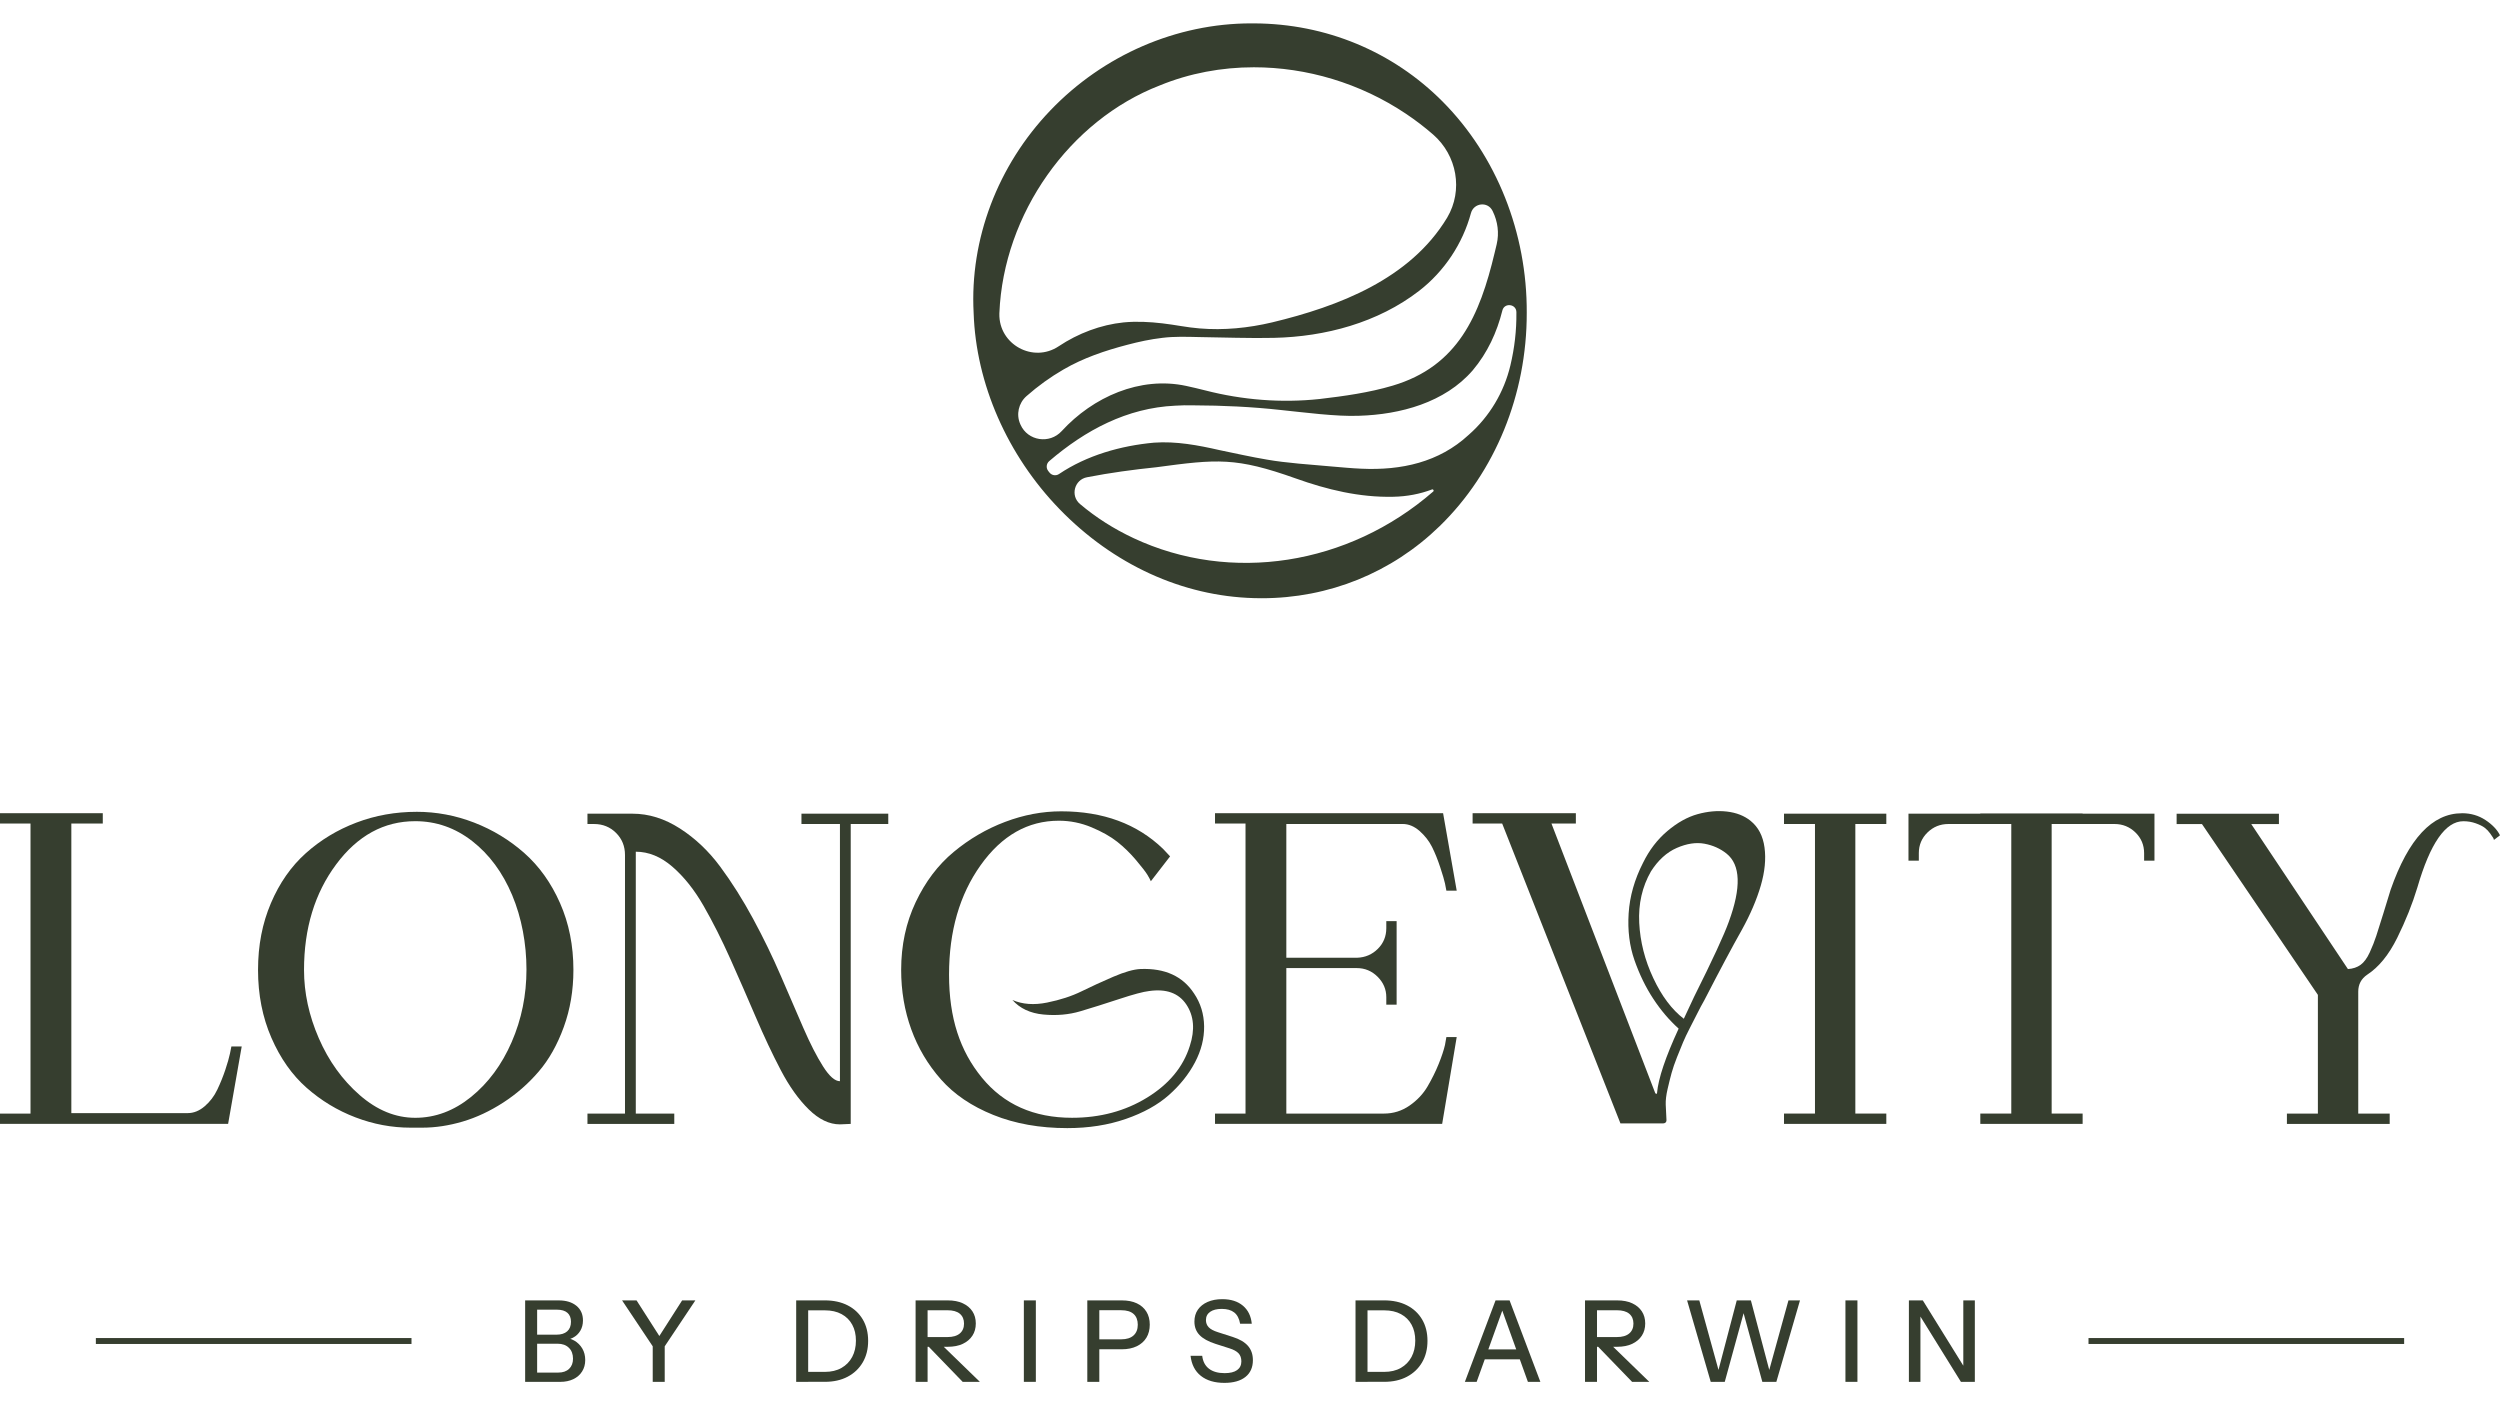
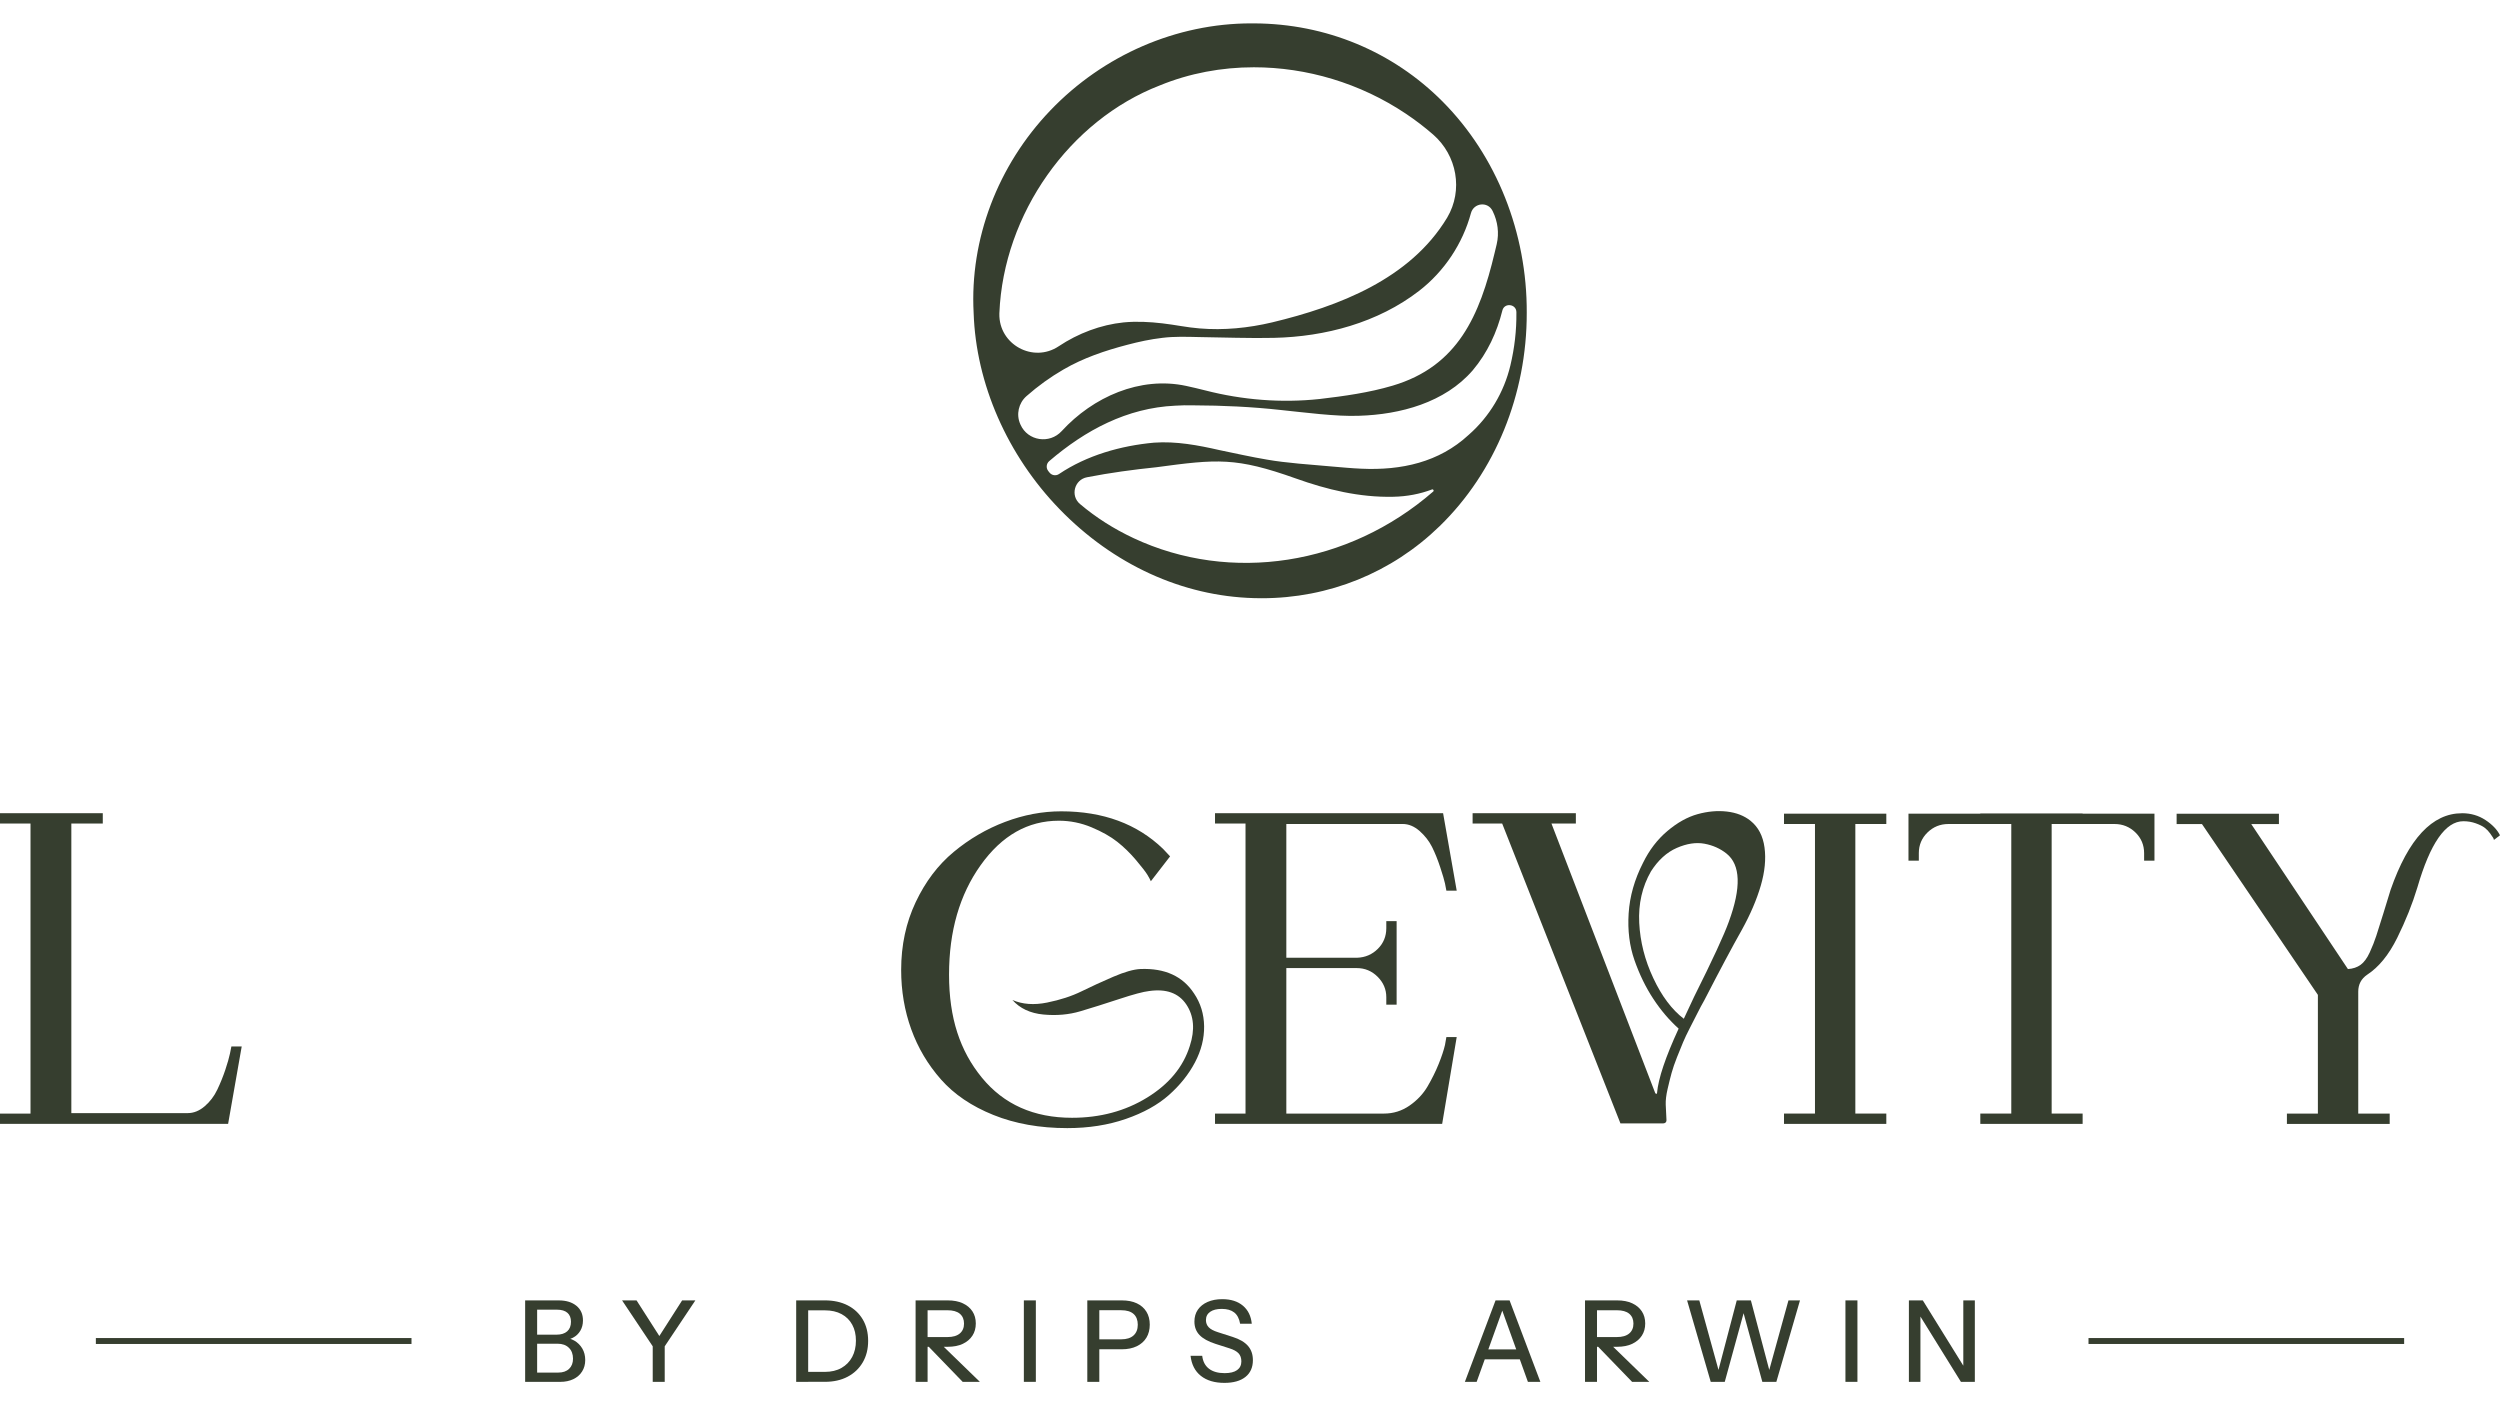
<svg xmlns="http://www.w3.org/2000/svg" viewBox="0 0 1920 1080" data-name="Слой 1" id="_Слой_1">
  <defs>
    <style>
      .cls-1 {
        fill: #363e2f;
      }
    </style>
  </defs>
  <g>
    <path d="M78.94,632.48h-24.15v222.39h89.39c4.56,0,8.89-1.74,12.98-5.23,4.08-3.48,7.33-7.75,9.73-12.8,2.4-5.05,4.44-10.1,6.13-15.14,1.68-5.05,2.89-9.25,3.61-12.62l1.08-5.4h7.93l-10.45,59.47H0v-7.93h23.43v-222.75H0v-7.93h78.94v7.93Z" class="cls-1" />
-     <path d="M319.99,623.47c15.14,0,29.86,2.76,44.16,8.29,14.29,5.53,27.15,13.34,38.57,23.43,11.41,10.1,20.55,22.89,27.39,38.39,6.85,15.5,10.27,32.62,10.27,51.36,0,15.62-2.46,30.22-7.39,43.79-4.93,13.58-11.35,25-19.28,34.24-7.93,9.25-17,17.18-27.21,23.79-10.22,6.61-20.61,11.48-31.18,14.6-10.58,3.12-20.91,4.69-31,4.69h-9.01c-14.42,0-28.54-2.64-42.35-7.93-13.82-5.28-26.31-12.85-37.49-22.7-11.17-9.85-20.18-22.65-27.03-38.39-6.85-15.74-10.27-33.09-10.27-52.08s3.3-35.86,9.91-51.36c6.61-15.5,15.55-28.3,26.85-38.39,11.29-10.09,24.2-17.9,38.75-23.43,14.54-5.53,29.97-8.29,46.31-8.29ZM318.91,858.47c15.38,0,29.68-5.34,42.89-16.04,13.21-10.69,23.61-24.75,31.18-42.17,7.57-17.42,11.35-35.99,11.35-55.69s-3.67-39.7-10.99-57.13c-7.33-17.42-17.55-31.23-30.64-41.45-13.1-10.21-27.7-15.32-43.79-15.32-24.03,0-44.28,11.06-60.73,33.17-16.46,22.11-24.69,49.14-24.69,81.09,0,17.54,3.78,35.03,11.35,52.44,7.57,17.42,18.02,31.96,31.36,43.62,13.34,11.65,27.57,17.48,42.71,17.48Z" class="cls-1" />
-     <path d="M615.51,624.91h66.68v7.93h-28.84v230.32l-8.29.36c-8.17,0-16.16-3.84-23.97-11.53-7.81-7.68-14.96-17.71-21.44-30.1-6.49-12.37-12.92-26.01-19.28-40.91-6.37-14.89-12.86-29.74-19.46-44.52-6.61-14.78-13.46-28.35-20.54-40.72-7.09-12.38-15.08-22.41-23.97-30.1-8.89-7.69-18.26-11.53-28.11-11.53v201.12h29.56v7.93h-66.68v-7.93h28.83v-198.6c0-6.72-2.29-12.38-6.85-16.94-4.57-4.56-10.22-6.85-16.94-6.85h-5.04v-7.93h34.6c12.49,0,24.63,3.79,36.4,11.35,11.77,7.57,22.1,17.36,31,29.38,8.89,12.01,17.3,25.35,25.23,40.01,7.93,14.66,15.01,29.26,21.27,43.79,6.24,14.54,12.01,27.87,17.3,40.01,5.28,12.13,10.33,21.99,15.14,29.55,4.8,7.57,9.13,11.36,12.97,11.36v-197.52h-29.56v-7.93Z" class="cls-1" />
    <path d="M917.01,762.95c5.05,7.45,7.62,15.86,7.75,25.23.12,9.37-2.22,18.62-7.03,27.75-4.81,9.14-11.48,17.48-20,25.05-8.53,7.57-19.59,13.69-33.16,18.38-13.58,4.69-28.54,7.03-44.88,7.03-21.15,0-40.07-3.37-56.77-10.1-16.7-6.72-30.1-15.79-40.19-27.21-10.09-11.41-17.72-24.27-22.89-38.57-5.17-14.29-7.75-29.49-7.75-45.59,0-18.98,3.72-36.34,11.17-52.08,7.44-15.74,17.18-28.59,29.2-38.57,12.01-9.96,25.17-17.66,39.47-23.06,14.3-5.41,28.66-8.11,43.07-8.11,32.2,0,58.26,9.61,78.22,28.83l5.41,5.76-14.78,19.11c-.49-1.2-1.39-2.89-2.7-5.05-1.32-2.16-4.21-5.88-8.65-11.17-4.45-5.28-9.25-9.97-14.42-14.06-5.17-4.08-11.77-7.8-19.82-11.17-8.05-3.36-16.4-5.04-25.05-5.04-23.79,0-43.79,11.35-60.01,34.06-16.22,22.71-24.33,50.76-24.33,84.16s8.41,58.57,25.23,79.12c16.82,20.54,39.89,30.81,69.2,30.81,21.63,0,40.85-5.16,57.67-15.5,16.82-10.33,27.75-23.54,32.8-39.65,4.08-12.49,3.18-23.12-2.7-31.9-5.89-8.77-15.45-12.19-28.66-10.27-4.32.49-11.96,2.52-22.89,6.13-10.94,3.61-20.85,6.73-29.74,9.37-8.89,2.65-18.38,3.48-28.47,2.52s-18.02-4.69-23.79-11.17c7.69,3.37,16.58,4.03,26.67,1.98,10.09-2.04,18.92-4.92,26.49-8.65,7.57-3.72,15.68-7.44,24.33-11.17,8.65-3.72,15.62-5.71,20.9-5.95,18.74-.72,32.44,5.53,41.09,18.75Z" class="cls-1" />
    <path d="M1110.82,796.47h7.93l-11.17,66.68h-174.45v-7.93h23.43v-222.75h-23.43v-7.93h175.17l10.45,59.47h-7.93c-.24-1.44-.6-3.3-1.08-5.59-.48-2.28-1.68-6.36-3.61-12.25-1.93-5.88-4.03-11.11-6.31-15.68-2.29-4.56-5.47-8.66-9.55-12.26-4.09-3.6-8.42-5.41-12.98-5.41h-89.39v102.72h54.43c6.24-.24,11.53-2.52,15.86-6.85,4.32-4.32,6.49-9.6,6.49-15.85v-5.41h7.93v64.16h-7.93v-5.76c0-6.01-2.22-11.23-6.67-15.68-4.45-4.44-9.79-6.67-16.04-6.67h-54.07v111.74h74.97c7.21,0,13.75-2.04,19.65-6.13,5.88-4.08,10.51-9.01,13.88-14.78,3.36-5.76,6.19-11.47,8.47-17.12,2.28-5.64,3.9-10.51,4.87-14.6l1.08-6.13Z" class="cls-1" />
    <path d="M1344.34,630.32c6,4.8,9.61,11.65,10.81,20.54,1.2,8.89.24,18.69-2.89,29.38-3.13,10.69-7.93,21.93-14.42,33.7-7.21,12.74-16.82,30.76-28.83,54.07-.48.72-1.44,2.46-2.88,5.23-1.44,2.77-2.7,5.23-3.79,7.39-1.08,2.16-2.65,5.23-4.69,9.19-2.04,3.96-3.73,7.51-5.04,10.63-1.32,3.13-2.88,6.97-4.69,11.53-1.8,4.57-3.19,8.6-4.14,12.07-.96,3.49-1.98,7.57-3.06,12.26-1.08,4.69-1.57,8.71-1.44,12.07.12,3.37.3,7.09.54,11.17.24,2.16-.72,3.24-2.88,3.24h-32.44l-90.83-230.31h-22.71v-7.93h79.3v7.93h-18.74l79.65,206.89c.24.49.54.72.9.72s.54-.24.54-.72c.96-11.05,6.49-27.51,16.58-49.38-7.21-6.49-13.7-14.11-19.46-22.89-5.77-8.77-10.58-18.62-14.42-29.56-3.84-10.93-5.35-22.95-4.51-36.04.84-13.09,4.51-26.01,11-38.75,4.8-9.85,11.05-18.02,18.74-24.51,7.69-6.49,15.44-10.81,23.25-12.97,7.81-2.16,15.32-2.82,22.53-1.98,7.21.85,13.21,3.19,18.02,7.03ZM1327.76,707.81c9.61-26.19,9.01-43.62-1.8-52.27-4.81-3.84-10.45-6.36-16.94-7.57-6.49-1.2-13.58-.12-21.27,3.24-7.69,3.37-14.3,9.37-19.82,18.02-6.73,11.78-9.73,24.93-9.01,39.47.72,14.54,4.32,28.72,10.82,42.53,6.49,13.82,14.29,24.21,23.43,31.17,2.4-5.28,5.05-10.93,7.93-16.94,14.18-28.35,23.07-47.58,26.67-57.67Z" class="cls-1" />
    <path d="M1448.69,632.83h-23.79v222.39h23.79v7.93h-78.58v-7.93h23.79v-222.39h-23.79v-7.93h78.58v7.93Z" class="cls-1" />
    <path d="M1465.71,624.88v36.1h7.95v-5.82c0-6.19,2.25-11.53,6.67-15.83,4.43-4.31,9.77-6.49,16.02-6.49h127.64c6.19,0,11.59,2.18,16.02,6.49,4.43,4.31,6.67,9.65,6.67,15.83v5.82h7.95v-36.1h-188.92Z" class="cls-1" />
    <path d="M1599.46,632.83h-23.79v222.39h23.79v7.93h-78.58v-7.93h23.79v-222.39h-23.79v-7.93h78.58v7.93Z" class="cls-1" />
    <path d="M1890.8,624.55c6.72,0,12.73,1.75,18.02,5.23,5.27,3.49,9.01,7.39,11.17,11.72l-4.69,3.6c0-.48-.18-1.02-.55-1.62-.36-.6-1.14-1.74-2.33-3.42-1.21-1.68-2.58-3.12-4.15-4.32-1.56-1.2-3.85-2.34-6.85-3.42-3.01-1.08-6.19-1.62-9.55-1.62-13.7,0-25.48,16.94-35.32,50.83-3.85,12.74-9.02,25.65-15.5,38.75-6.49,13.1-14.18,22.52-23.07,28.3-4.57,3.12-6.85,7.45-6.85,12.97v93.71h24.15v7.93h-78.94v-7.93h23.79v-91.19l-89.03-131.2h-19.46v-7.93h78.57v7.93h-21.26l74.25,111.37c3.84-.23,7.09-1.32,9.73-3.24,2.64-1.92,4.99-5.1,7.03-9.55,2.04-4.44,3.72-8.71,5.05-12.8,1.32-4.08,3.12-9.79,5.4-17.12,2.29-7.33,4.15-13.39,5.59-18.2,13.7-39.17,31.96-58.75,54.79-58.75Z" class="cls-1" />
  </g>
  <g>
    <path d="M403.31,1061.26v-62.56h9.21v62.56h-9.21ZM410.09,1061.26v-7.12h18.68c3.53,0,6.3-.96,8.3-2.87,2-1.91,3-4.52,3-7.82,0-3.48-1.06-6.26-3.17-8.34-2.12-2.09-5-3.13-8.65-3.13h-18.16v-6.95h17.29c3.53,0,6.27-.85,8.21-2.56,1.94-1.71,2.91-4.16,2.91-7.34,0-3.01-.91-5.31-2.74-6.91-1.82-1.59-4.51-2.39-8.04-2.39h-17.64v-7.12h19.03c5.68,0,10.19,1.38,13.56,4.13,3.36,2.75,5.04,6.51,5.04,11.25,0,3.01-.68,5.66-2.04,7.95-1.36,2.29-3.23,4.06-5.6,5.3-2.38,1.25-5.07,1.87-8.08,1.87l.43-1.82c3.24,0,6.14.74,8.69,2.22,2.55,1.48,4.57,3.49,6.08,6.04,1.5,2.55,2.26,5.5,2.26,8.86s-.8,6.23-2.39,8.77c-1.59,2.55-3.84,4.52-6.73,5.91-2.9,1.39-6.26,2.09-10.08,2.09h-20.16Z" class="cls-1" />
    <path d="M501.29,1061.26v-27.29l-23.55-35.28h11.12l19.9,31.11h-4.78l19.9-31.11h10.17l-23.55,35.28v27.29h-9.21Z" class="cls-1" />
    <path d="M611.47,1061.26v-62.56h9.21v62.56h-9.21ZM617.03,1061.26v-7.65h16.42c4.98,0,9.25-1.01,12.82-3.04,3.56-2.03,6.3-4.84,8.21-8.43,1.91-3.59,2.87-7.76,2.87-12.51s-.94-8.78-2.83-12.25c-1.88-3.48-4.6-6.19-8.17-8.13-3.56-1.94-7.86-2.91-12.9-2.91h-16.34v-7.65h16.34c6.72,0,12.57,1.27,17.55,3.82,4.98,2.55,8.85,6.16,11.6,10.82,2.75,4.66,4.13,10.15,4.13,16.46s-1.39,11.83-4.17,16.55c-2.78,4.72-6.65,8.39-11.6,10.99-4.95,2.61-10.76,3.91-17.42,3.91h-16.51Z" class="cls-1" />
    <path d="M703.18,1061.26v-62.56h24.68c4.52,0,8.37.74,11.56,2.22,3.19,1.48,5.65,3.53,7.39,6.17,1.74,2.64,2.61,5.75,2.61,9.34s-.87,6.72-2.61,9.38c-1.74,2.67-4.2,4.75-7.39,6.26-3.18,1.51-7.04,2.26-11.56,2.26h-17.73v-7.47h17.47c4.17,0,7.34-.91,9.51-2.74,2.17-1.82,3.26-4.36,3.26-7.6s-1.07-5.76-3.21-7.56c-2.14-1.8-5.33-2.69-9.56-2.69h-15.21v55h-9.21ZM739.33,1061.26l-30.5-31.54h11.21l32.5,31.54h-13.21Z" class="cls-1" />
    <path d="M786.32,1061.26v-62.56h9.21v62.56h-9.21Z" class="cls-1" />
    <path d="M835.05,1061.26v-62.56h26.5c4.52,0,8.37.75,11.56,2.26,3.18,1.5,5.63,3.65,7.34,6.43,1.71,2.78,2.57,6.08,2.57,9.91s-.86,7.23-2.57,10.04c-1.71,2.81-4.17,5-7.38,6.56-3.21,1.56-7.05,2.35-11.51,2.35h-19.46v-7.65h19.03c4.11,0,7.25-.99,9.43-2.96,2.17-1.97,3.26-4.72,3.26-8.25s-1.07-6.35-3.21-8.26c-2.14-1.91-5.3-2.87-9.47-2.87h-16.86v55h-9.21Z" class="cls-1" />
    <path d="M940.34,1062.05c-7.53,0-13.56-1.8-18.08-5.39-4.52-3.59-7.15-8.72-7.91-15.38h8.95c.52,4.35,2.26,7.65,5.21,9.91,2.96,2.26,6.95,3.39,11.99,3.39,4.23,0,7.43-.78,9.6-2.35,2.17-1.56,3.26-3.79,3.26-6.69,0-2.61-.73-4.68-2.17-6.21-1.45-1.53-3.74-2.79-6.86-3.78l-10.86-3.47c-5.56-1.8-9.65-4.06-12.25-6.78-2.61-2.72-3.91-6.17-3.91-10.34,0-3.53.88-6.57,2.65-9.12,1.77-2.55,4.26-4.53,7.47-5.95,3.21-1.42,6.96-2.13,11.25-2.13,6.61,0,11.89,1.67,15.86,5,3.97,3.33,6.24,7.95,6.82,13.86h-8.95c-.7-3.94-2.2-6.82-4.52-8.65-2.32-1.82-5.5-2.74-9.56-2.74-3.82,0-6.81.75-8.95,2.26-2.14,1.5-3.22,3.62-3.22,6.34,0,2.2.71,4.04,2.13,5.52,1.42,1.48,3.78,2.74,7.08,3.78l11.38,3.65c5.27,1.68,9.17,3.97,11.69,6.86,2.52,2.9,3.78,6.55,3.78,10.95,0,5.56-1.91,9.86-5.73,12.9-3.82,3.04-9.21,4.56-16.16,4.56Z" class="cls-1" />
-     <path d="M1041.04,1061.26v-62.56h9.21v62.56h-9.21ZM1046.6,1061.26v-7.65h16.42c4.98,0,9.25-1.01,12.82-3.04,3.56-2.03,6.3-4.84,8.21-8.43,1.91-3.59,2.87-7.76,2.87-12.51s-.94-8.78-2.83-12.25c-1.88-3.48-4.6-6.19-8.17-8.13-3.56-1.94-7.86-2.91-12.9-2.91h-16.34v-7.65h16.34c6.72,0,12.57,1.27,17.55,3.82,4.98,2.55,8.85,6.16,11.6,10.82,2.75,4.66,4.13,10.15,4.13,16.46s-1.39,11.83-4.17,16.55c-2.78,4.72-6.65,8.39-11.6,10.99-4.95,2.61-10.76,3.91-17.42,3.91h-16.51Z" class="cls-1" />
    <path d="M1125.03,1061.26l23.55-62.56h8l-22.51,62.56h-9.03ZM1136.93,1036.33h33.54v7.65h-33.54v-7.65ZM1173.43,1061.26l-22.5-62.56h8.43l23.64,62.56h-9.56Z" class="cls-1" />
    <path d="M1217.29,1061.26v-62.56h24.68c4.52,0,8.37.74,11.56,2.22,3.19,1.48,5.65,3.53,7.39,6.17,1.74,2.64,2.61,5.75,2.61,9.34s-.87,6.72-2.61,9.38c-1.74,2.67-4.2,4.75-7.39,6.26-3.18,1.51-7.04,2.26-11.56,2.26h-17.73v-7.47h17.47c4.17,0,7.34-.91,9.51-2.74,2.17-1.82,3.26-4.36,3.26-7.6s-1.07-5.76-3.21-7.56c-2.14-1.8-5.33-2.69-9.56-2.69h-15.21v55h-9.21ZM1253.44,1061.26l-30.5-31.54h11.21l32.5,31.54h-13.21Z" class="cls-1" />
    <path d="M1313.84,1061.26l-18.16-62.56h9.38l15.9,57.61h-2.26l15.12-57.61h10.86l15.21,57.61h-2.26l15.9-57.61h8.86l-18.16,62.56h-10.77l-15.29-56.05h1.82l-15.38,56.05h-10.77Z" class="cls-1" />
    <path d="M1417.3,1061.26v-62.56h9.21v62.56h-9.21Z" class="cls-1" />
    <path d="M1466.03,1061.26v-62.56h10.69l33.19,53.52-2.09.44v-53.96h8.86v62.56h-10.69l-33.19-53.52,2.09-.44v53.96h-8.86Z" class="cls-1" />
  </g>
  <g>
    <rect height="4.55" width="242.41" y="1027.62" x="1603.97" class="cls-1" />
    <rect height="4.55" width="242.41" y="1027.62" x="73.62" class="cls-1" />
  </g>
  <path d="M1108.1,78.18c-38.34-38.65-89.83-60.03-144.97-60.22-.74,0-1.47-.01-2.21-.01-57.35,0-113.45,24.27-154.2,66.8-40.51,42.27-62,98.98-58.97,155.54,1.77,54.37,25.83,109.32,66.01,150.75,41.27,42.56,94.28,66.81,149.27,68.31,1.99.06,3.97.09,5.96.09,51.52,0,99.89-19.56,136.75-55.44,42.6-41.47,66.94-101.16,66.8-163.79.29-61.4-23.2-120.45-64.43-162.02ZM1146.43,162.27c3.85,7.83,5.02,16.73,3.05,25.23-.52,2.26-1.06,4.52-1.63,6.78-11.42,47.93-28.08,87-78.31,101.9-18.06,5.37-37.22,8.04-56.18,10.27-29.28,3.13-59.18.74-87.75-6.62-4.12-.99-10.56-2.66-14.67-3.46-35.33-7.59-71.5,8.47-95.58,34.73-9.28,10.12-26.04,7.6-31.61-4.96-.07-.15-.13-.3-.2-.46-3.26-7.39-1.29-16.09,4.76-21.43,8.92-7.86,18.4-14.67,28.31-20.41,15.43-8.99,32.06-14.57,49.29-19.08,8.64-2.28,17.56-4.22,26.74-5.29,9.19-1.16,18.92-.81,28.21-.61,16.61.25,41.2,1.05,57.61.61,39.31-.88,79.71-11.61,111.43-36.11,19.38-15,33.48-36.32,39.79-59.67,2.14-7.94,12.91-9.18,16.56-1.8.06.13.13.25.19.38ZM767.53,240.32c3.15-76.04,53.8-147.89,123.24-174.73,22.78-9.34,47.38-13.92,72.23-13.92,40.47,0,81.62,12.15,116.72,35.67,7.4,4.96,14.37,10.29,20.89,15.96,18.37,15.98,23.24,42.8,10.85,63.77-.07.12-.14.23-.21.35-28.41,46.91-83.03,67.85-134.27,80.17-18.19,4.32-37.1,6.2-55.78,4.63-9.38-.72-19.07-2.82-28.49-3.89-9.75-1.14-19.77-1.68-29.79-.72-17.44,1.79-34.84,8.32-49.88,18.35-19.59,13.06-45.99-1.38-45.53-24.92,0-.24,0-.47.02-.71ZM870.49,413.25c-15.26-7.16-28.99-15.95-41.07-26.18-7.57-6.4-4.28-18.75,5.47-20.55.07-.01.15-.03.22-.04,17.32-3.38,35.39-5.83,52.88-7.63,46.9-6.32,61.16-7.77,107.1,8.58,23.98,8.59,48.98,14.66,74.8,14.09,10.76-.19,20.74-2.17,29.89-5.62.97-.37,1.73.9.94,1.58-.01.01-.03.02-.04.04-65.19,56.73-155.54,70.75-230.19,35.73ZM1159.97,280.68c-4.9,20.57-16.04,39.27-31.94,53.22-.08.07-.16.14-.24.21-22.62,20.89-51.5,27.26-82.21,25.85-7.81-.31-15.71-1.13-23.72-1.78-14.38-1.27-34.7-2.66-48.74-5.19-12.25-2.05-24.33-4.79-36.5-7.3-16.45-3.76-33.34-6.95-50.32-5.73-25.42,2.32-51.58,9.69-72.97,24.09-2.37,1.6-5.57,1.1-7.35-1.15-.32-.4-.63-.8-.95-1.21-1.81-2.33-1.46-5.65.78-7.57,27.82-23.82,59.72-40.85,96.72-42.56,4.47-.33,9.65-.37,14.14-.26,22.39.08,44.68,1.12,66.92,3.57,17.51,1.78,42.78,5.18,60.18,4.44,31.53-.95,65.8-10.03,87.32-34.94,11.39-13.54,18.58-29.28,22.74-45.95,1.54-6.17,10.73-5.04,10.76,1.32,0,.16,0,.31,0,.47v.02c.14,13.57-1.45,27.15-4.62,40.45Z" class="cls-1" />
</svg>